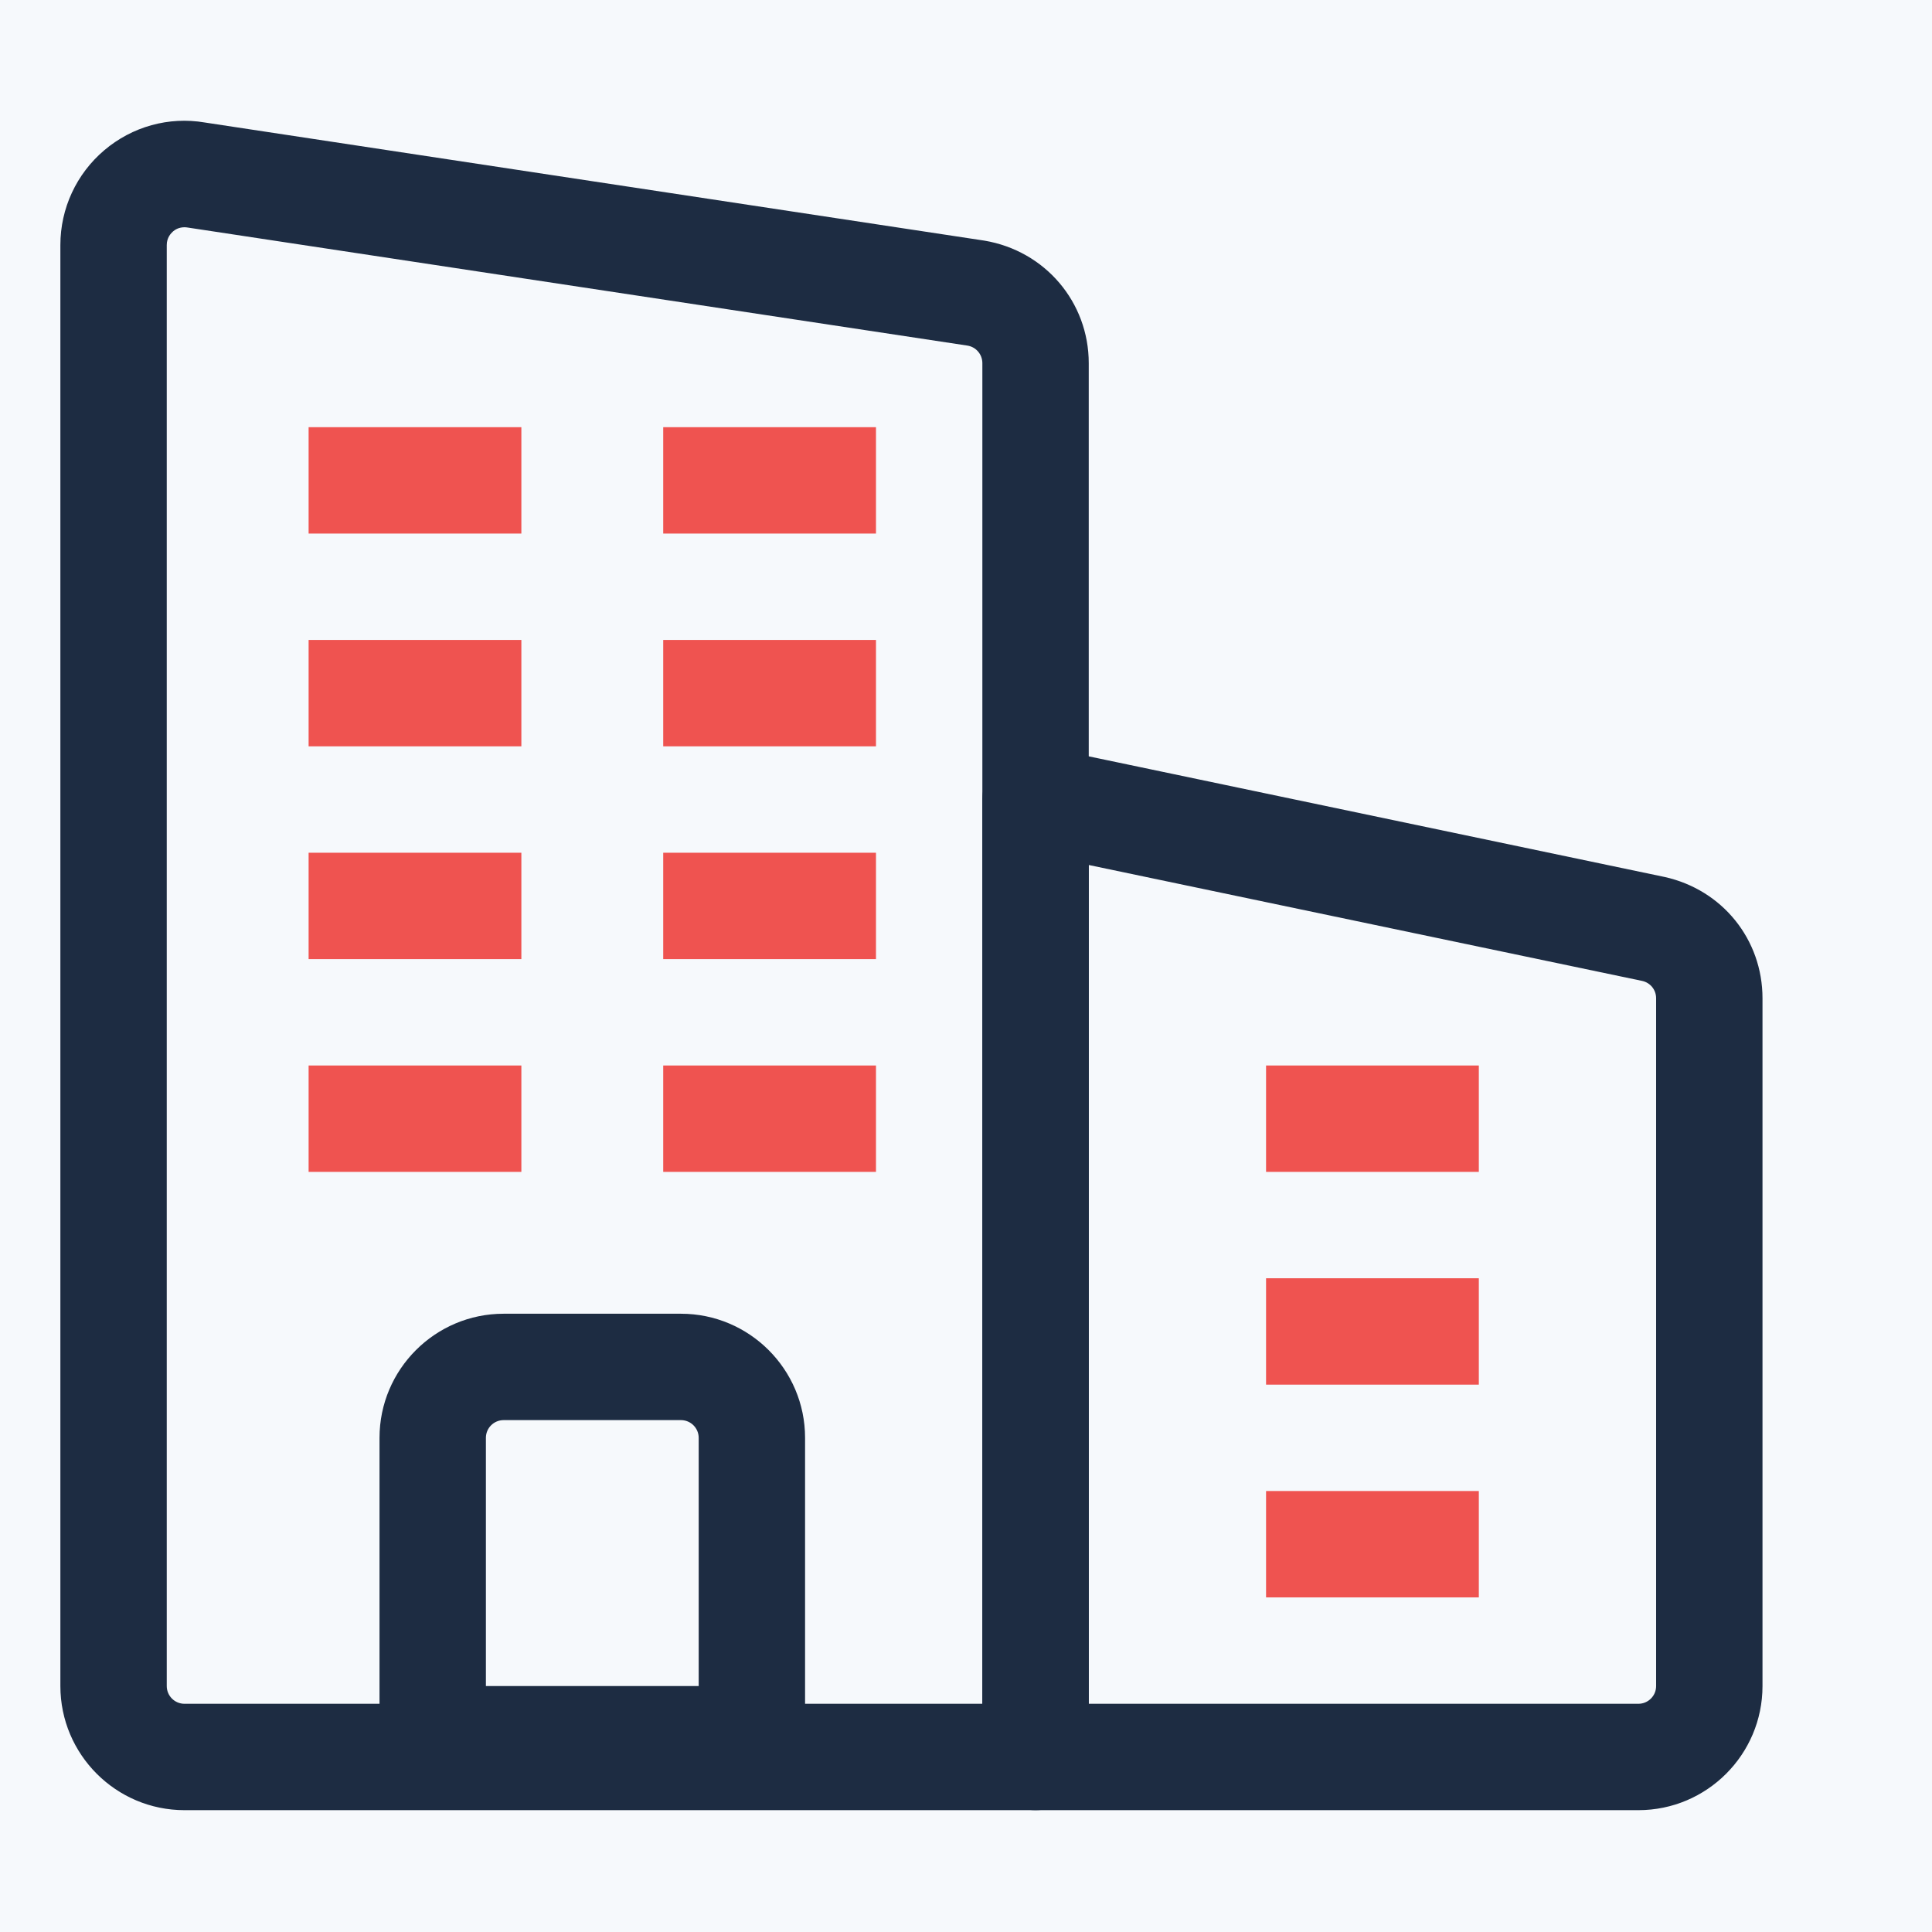
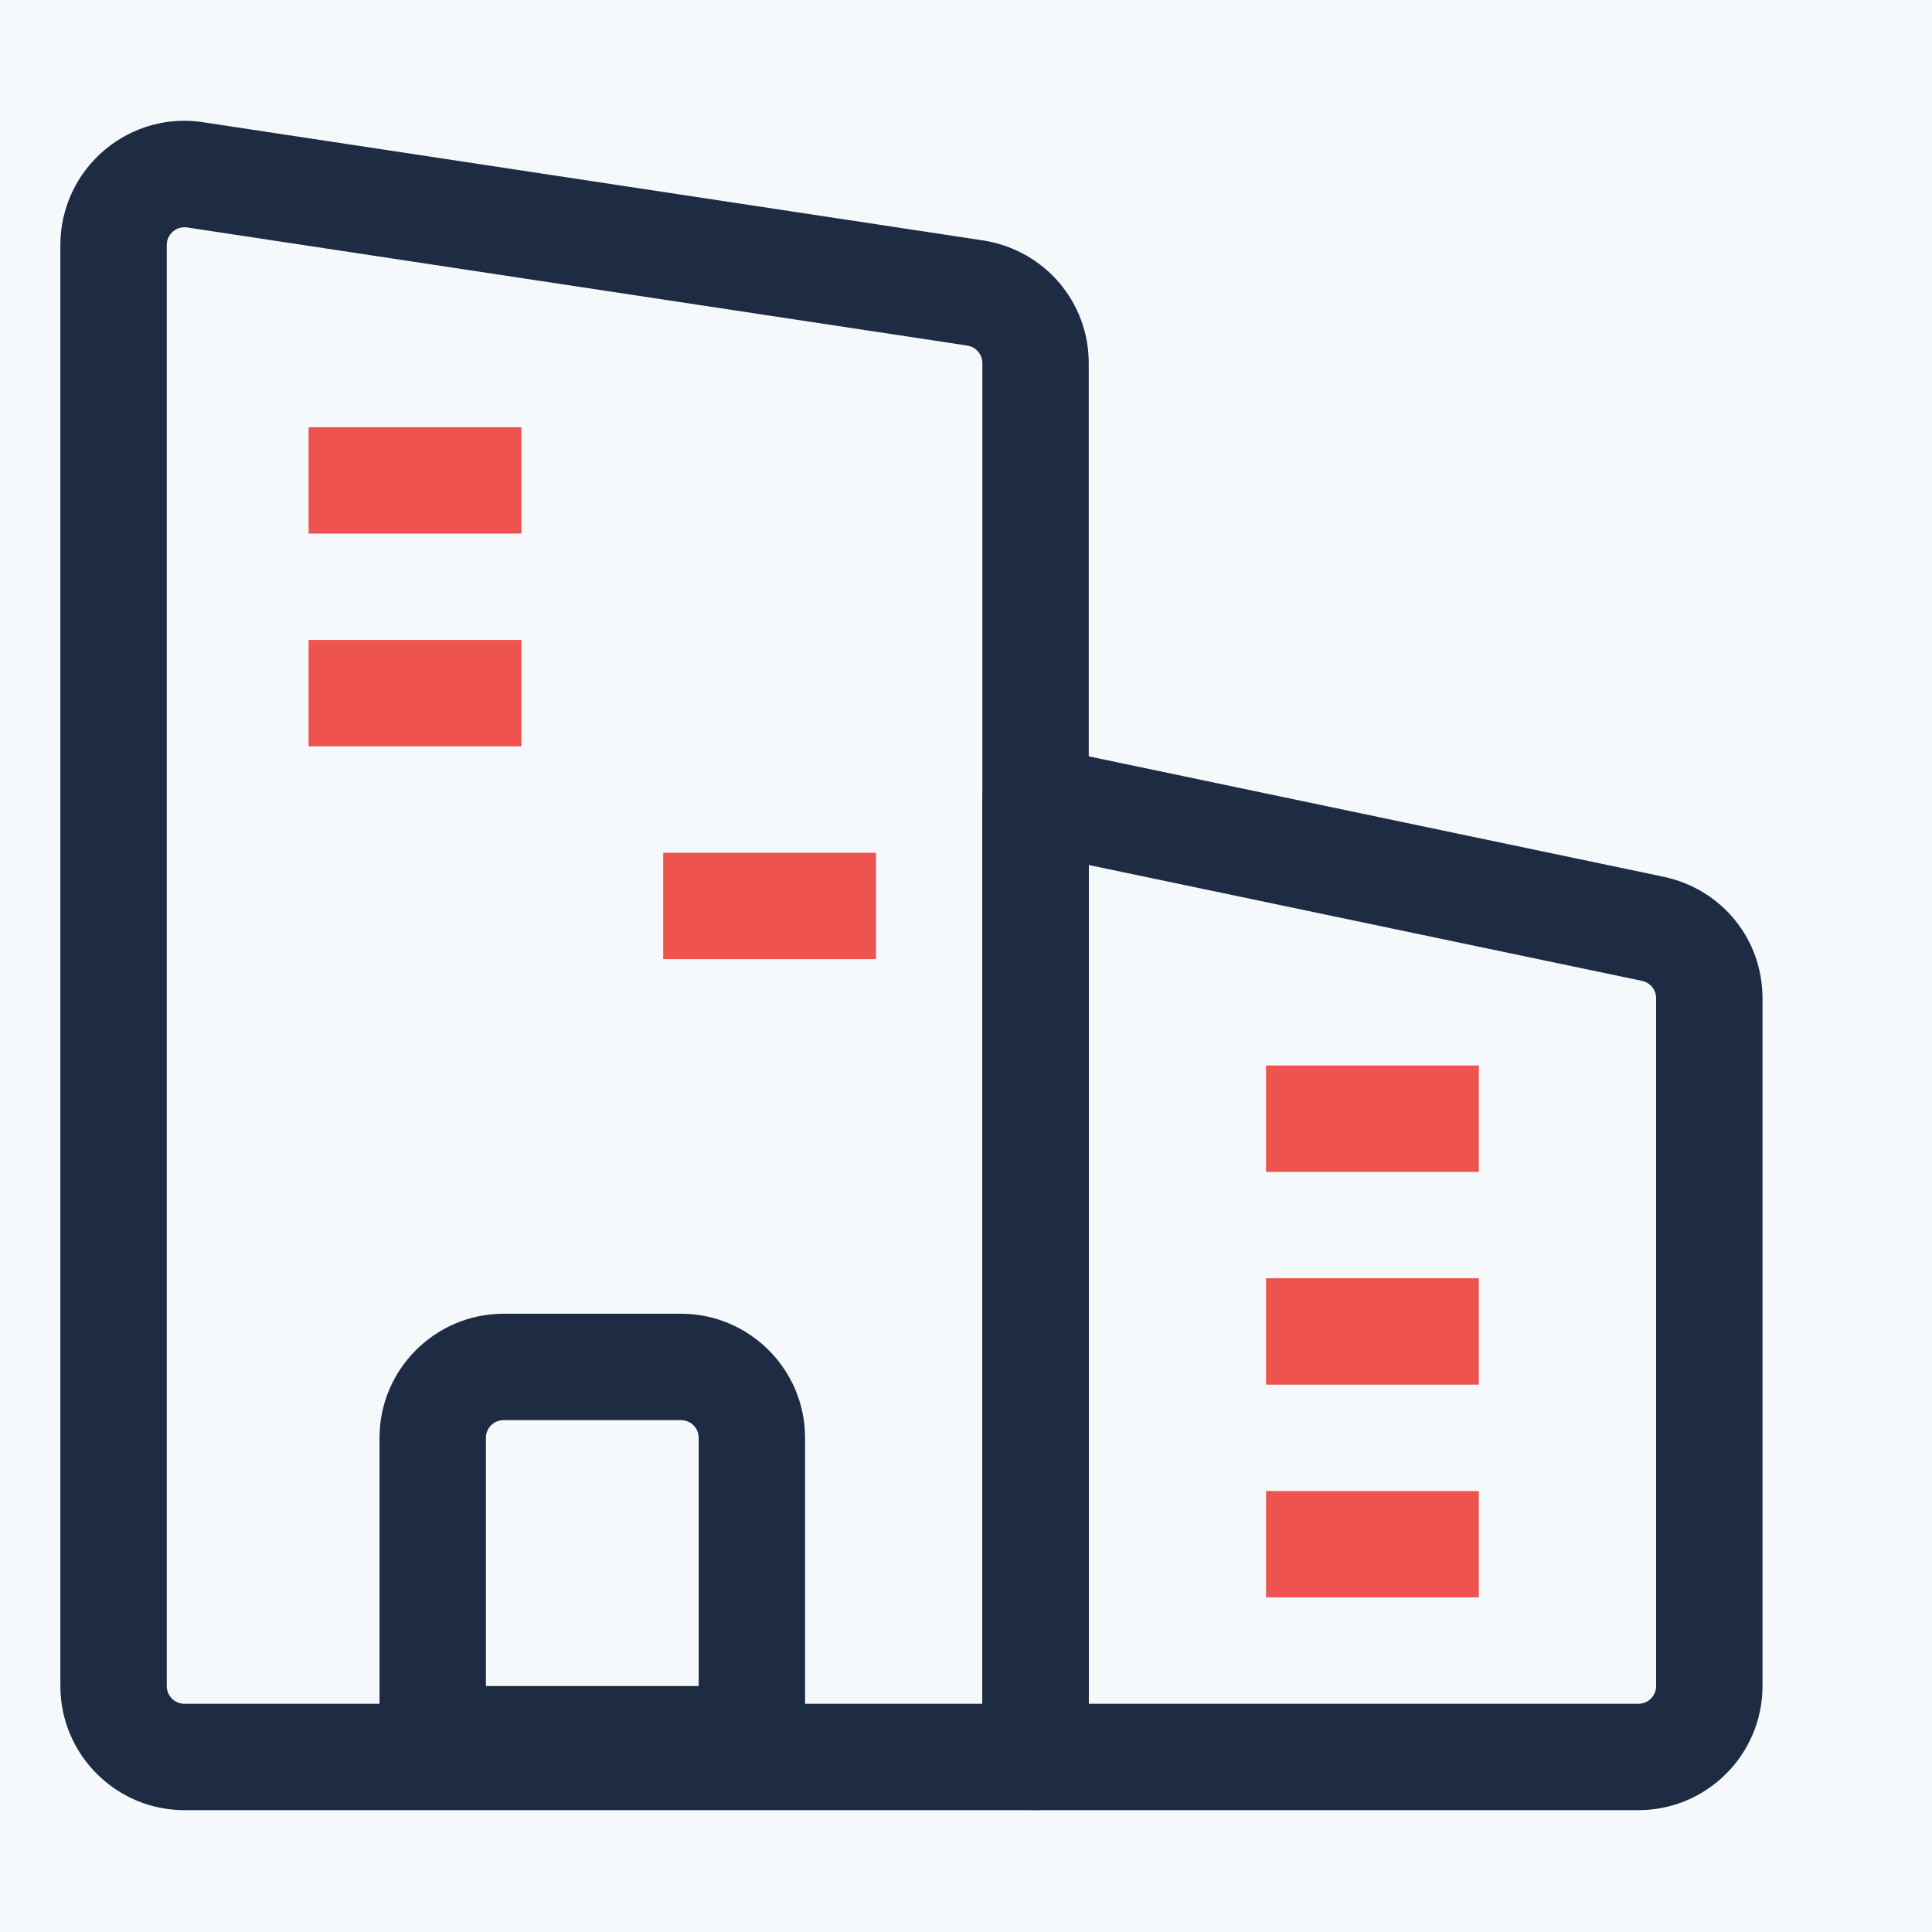
<svg xmlns="http://www.w3.org/2000/svg" width="64px" height="64px" viewBox="0 0 64 64" version="1.1">
  <title>EE4E623F-2B04-4603-A1EC-B154E264DCFB</title>
  <desc>Created with sketchtool.</desc>
  <g id="Page-1" stroke="none" stroke-width="1" fill="none" fill-rule="evenodd">
    <g id="Video-KYC" transform="translate(-976, -9285)">
      <g id="Company" transform="translate(976, 9285)">
        <rect id="Rectangle-Copy-17" fill="#F6F9FC" x="0" y="0" width="64" height="64" />
        <g id="Group-139" transform="translate(2, 4)" fill-rule="nonzero">
          <path d="M32.304,55.964 L4.111,55.964 C1.844,55.964 -1.77635684e-14,54.12 -1.77635684e-14,51.853 L-1.77635684e-14,4.116 C-1.77635684e-14,2.903 0.531,1.761 1.454,0.977 C2.378,0.194 3.59,-0.146 4.786,0.058 L30.603,3.97 C32.621,4.306 34.066,6.012 34.066,8.03 L34.066,54.202 C34.066,55.175 33.277,55.964 32.304,55.964 Z M4.114,3.528 C3.923,3.528 3.797,3.61 3.733,3.665 C3.656,3.733 3.524,3.878 3.524,4.116 L3.524,51.853 C3.524,52.177 3.787,52.44 4.111,52.44 L30.542,52.44 L30.542,8.03 C30.542,7.741 30.335,7.496 30.051,7.449 L4.234,3.54 C4.191,3.533 4.151,3.528 4.114,3.528 Z" id="Shape" fill="#1D2C42" />
-           <path d="M52.274,55.964 L32.304,55.964 C31.332,55.964 30.542,55.175 30.542,54.202 L30.542,22.485 C30.542,21.955 30.782,21.452 31.193,21.118 C31.604,20.782 32.142,20.651 32.664,20.761 L53.143,25.051 C55.06,25.476 56.385,27.126 56.385,29.068 L56.385,51.853 C56.385,54.12 54.541,55.964 52.274,55.964 L52.274,55.964 Z M34.066,52.44 L52.274,52.44 C52.598,52.44 52.861,52.177 52.861,51.853 L52.861,29.068 C52.861,28.791 52.673,28.556 52.403,28.495 L34.066,24.654 L34.066,52.44 Z" id="Shape" fill="#1D2C42" />
+           <path d="M52.274,55.964 L32.304,55.964 C31.332,55.964 30.542,55.175 30.542,54.202 L30.542,22.485 C30.542,21.955 30.782,21.452 31.193,21.118 C31.604,20.782 32.142,20.651 32.664,20.761 L53.143,25.051 C55.06,25.476 56.385,27.126 56.385,29.068 L56.385,51.853 C56.385,54.12 54.541,55.964 52.274,55.964 L52.274,55.964 M34.066,52.44 L52.274,52.44 C52.598,52.44 52.861,52.177 52.861,51.853 L52.861,29.068 C52.861,28.791 52.673,28.556 52.403,28.495 L34.066,24.654 L34.066,52.44 Z" id="Shape" fill="#1D2C42" />
          <path d="M22.907,55.377 L12.334,55.377 C11.362,55.377 10.572,54.588 10.572,53.615 L10.572,43.63 C10.572,41.363 12.417,39.519 14.684,39.519 L20.557,39.519 C22.824,39.519 24.669,41.363 24.669,43.63 L24.669,53.615 C24.669,54.588 23.879,55.377 22.907,55.377 Z M14.096,51.853 L21.145,51.853 L21.145,43.63 C21.145,43.306 20.881,43.043 20.557,43.043 L14.684,43.043 C14.359,43.043 14.096,43.306 14.096,43.63 L14.096,51.853 Z" id="Shape" fill="#1D2C42" />
          <polygon id="Path" fill="#EF5350" points="8.223 10.151 15.271 10.151 15.271 13.675 8.223 13.675" />
-           <polygon id="Path" fill="#EF5350" points="19.97 10.151 27.018 10.151 27.018 13.675 19.97 13.675" />
          <polygon id="Path" fill="#EF5350" points="8.223 17.199 15.271 17.199 15.271 20.723 8.223 20.723" />
-           <polygon id="Path" fill="#EF5350" points="19.97 17.199 27.018 17.199 27.018 20.723 19.97 20.723" />
-           <polygon id="Path" fill="#EF5350" points="8.223 24.248 15.271 24.248 15.271 27.772 8.223 27.772" />
          <polygon id="Path" fill="#EF5350" points="19.97 24.248 27.018 24.248 27.018 27.772 19.97 27.772" />
-           <polygon id="Path" fill="#EF5350" points="8.223 31.296 15.271 31.296 15.271 34.82 8.223 34.82" />
-           <polygon id="Path" fill="#EF5350" points="19.97 31.296 27.018 31.296 27.018 34.82 19.97 34.82" />
          <polygon id="Path" fill="#EF5350" points="39.94 31.296 46.988 31.296 46.988 34.82 39.94 34.82" />
          <polygon id="Path" fill="#EF5350" points="39.94 38.344 46.988 38.344 46.988 41.868 39.94 41.868" />
          <polygon id="Path" fill="#EF5350" points="39.94 45.392 46.988 45.392 46.988 48.916 39.94 48.916" />
        </g>
      </g>
    </g>
  </g>
</svg>